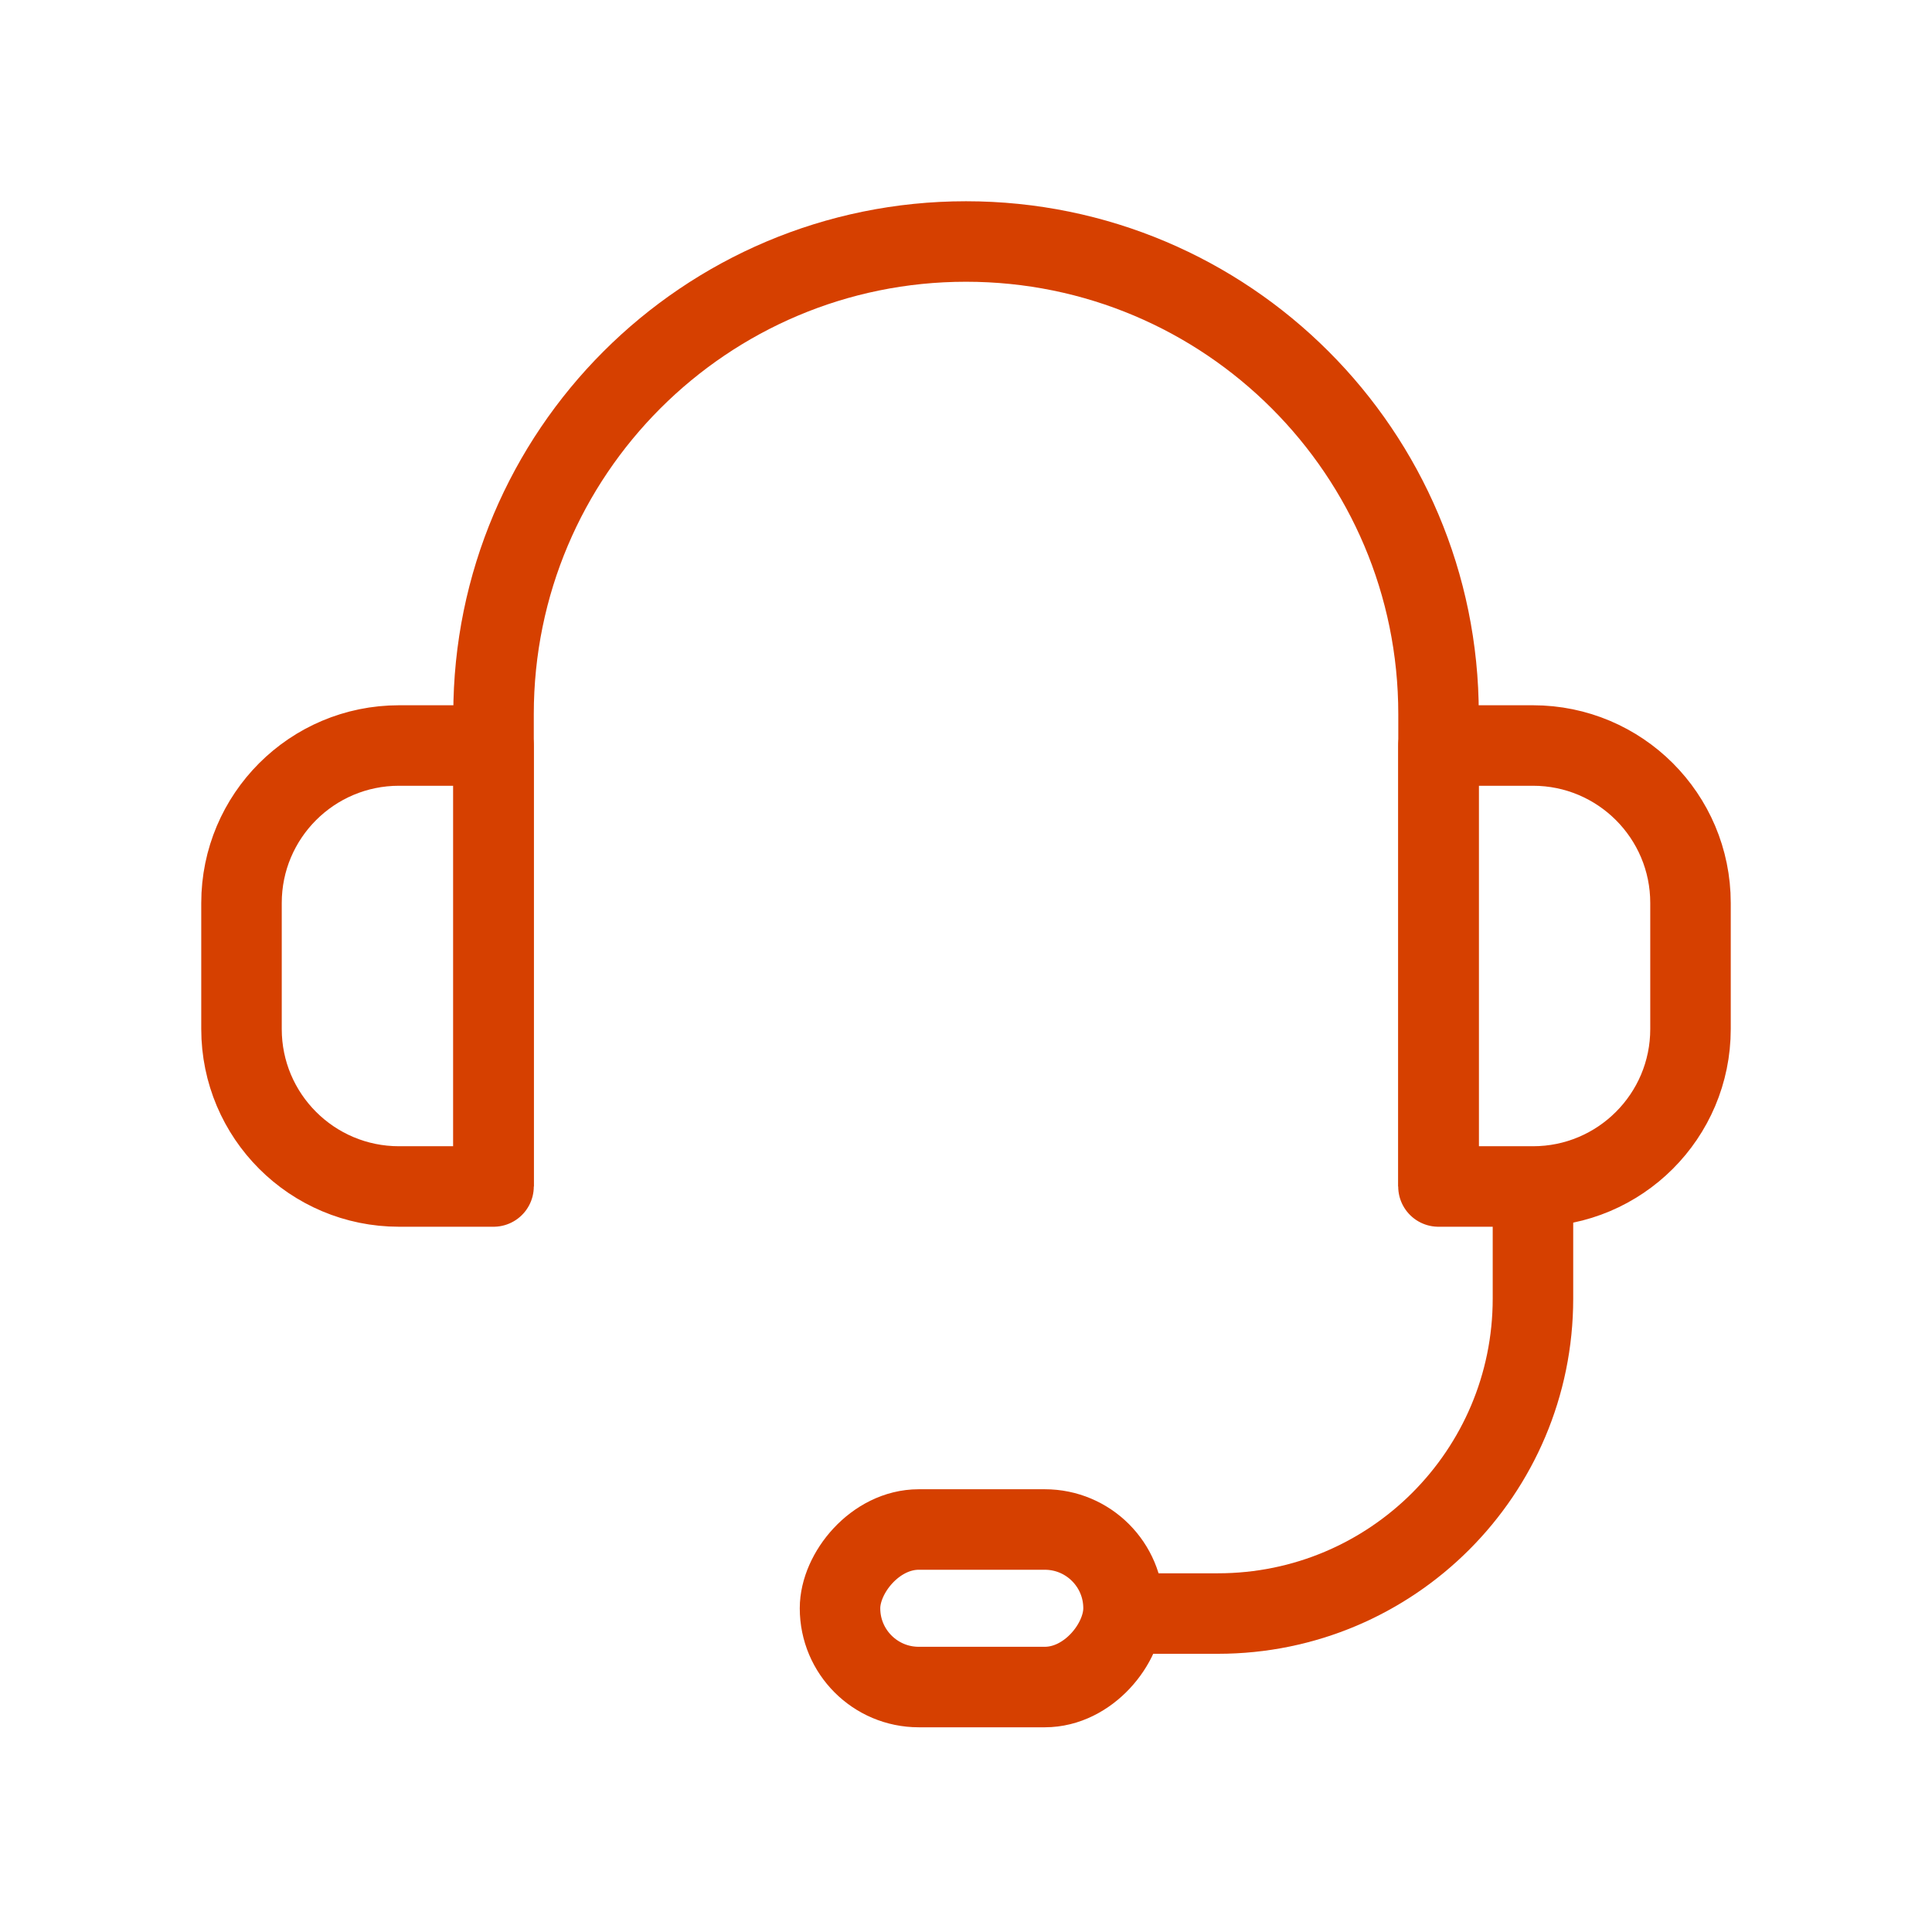
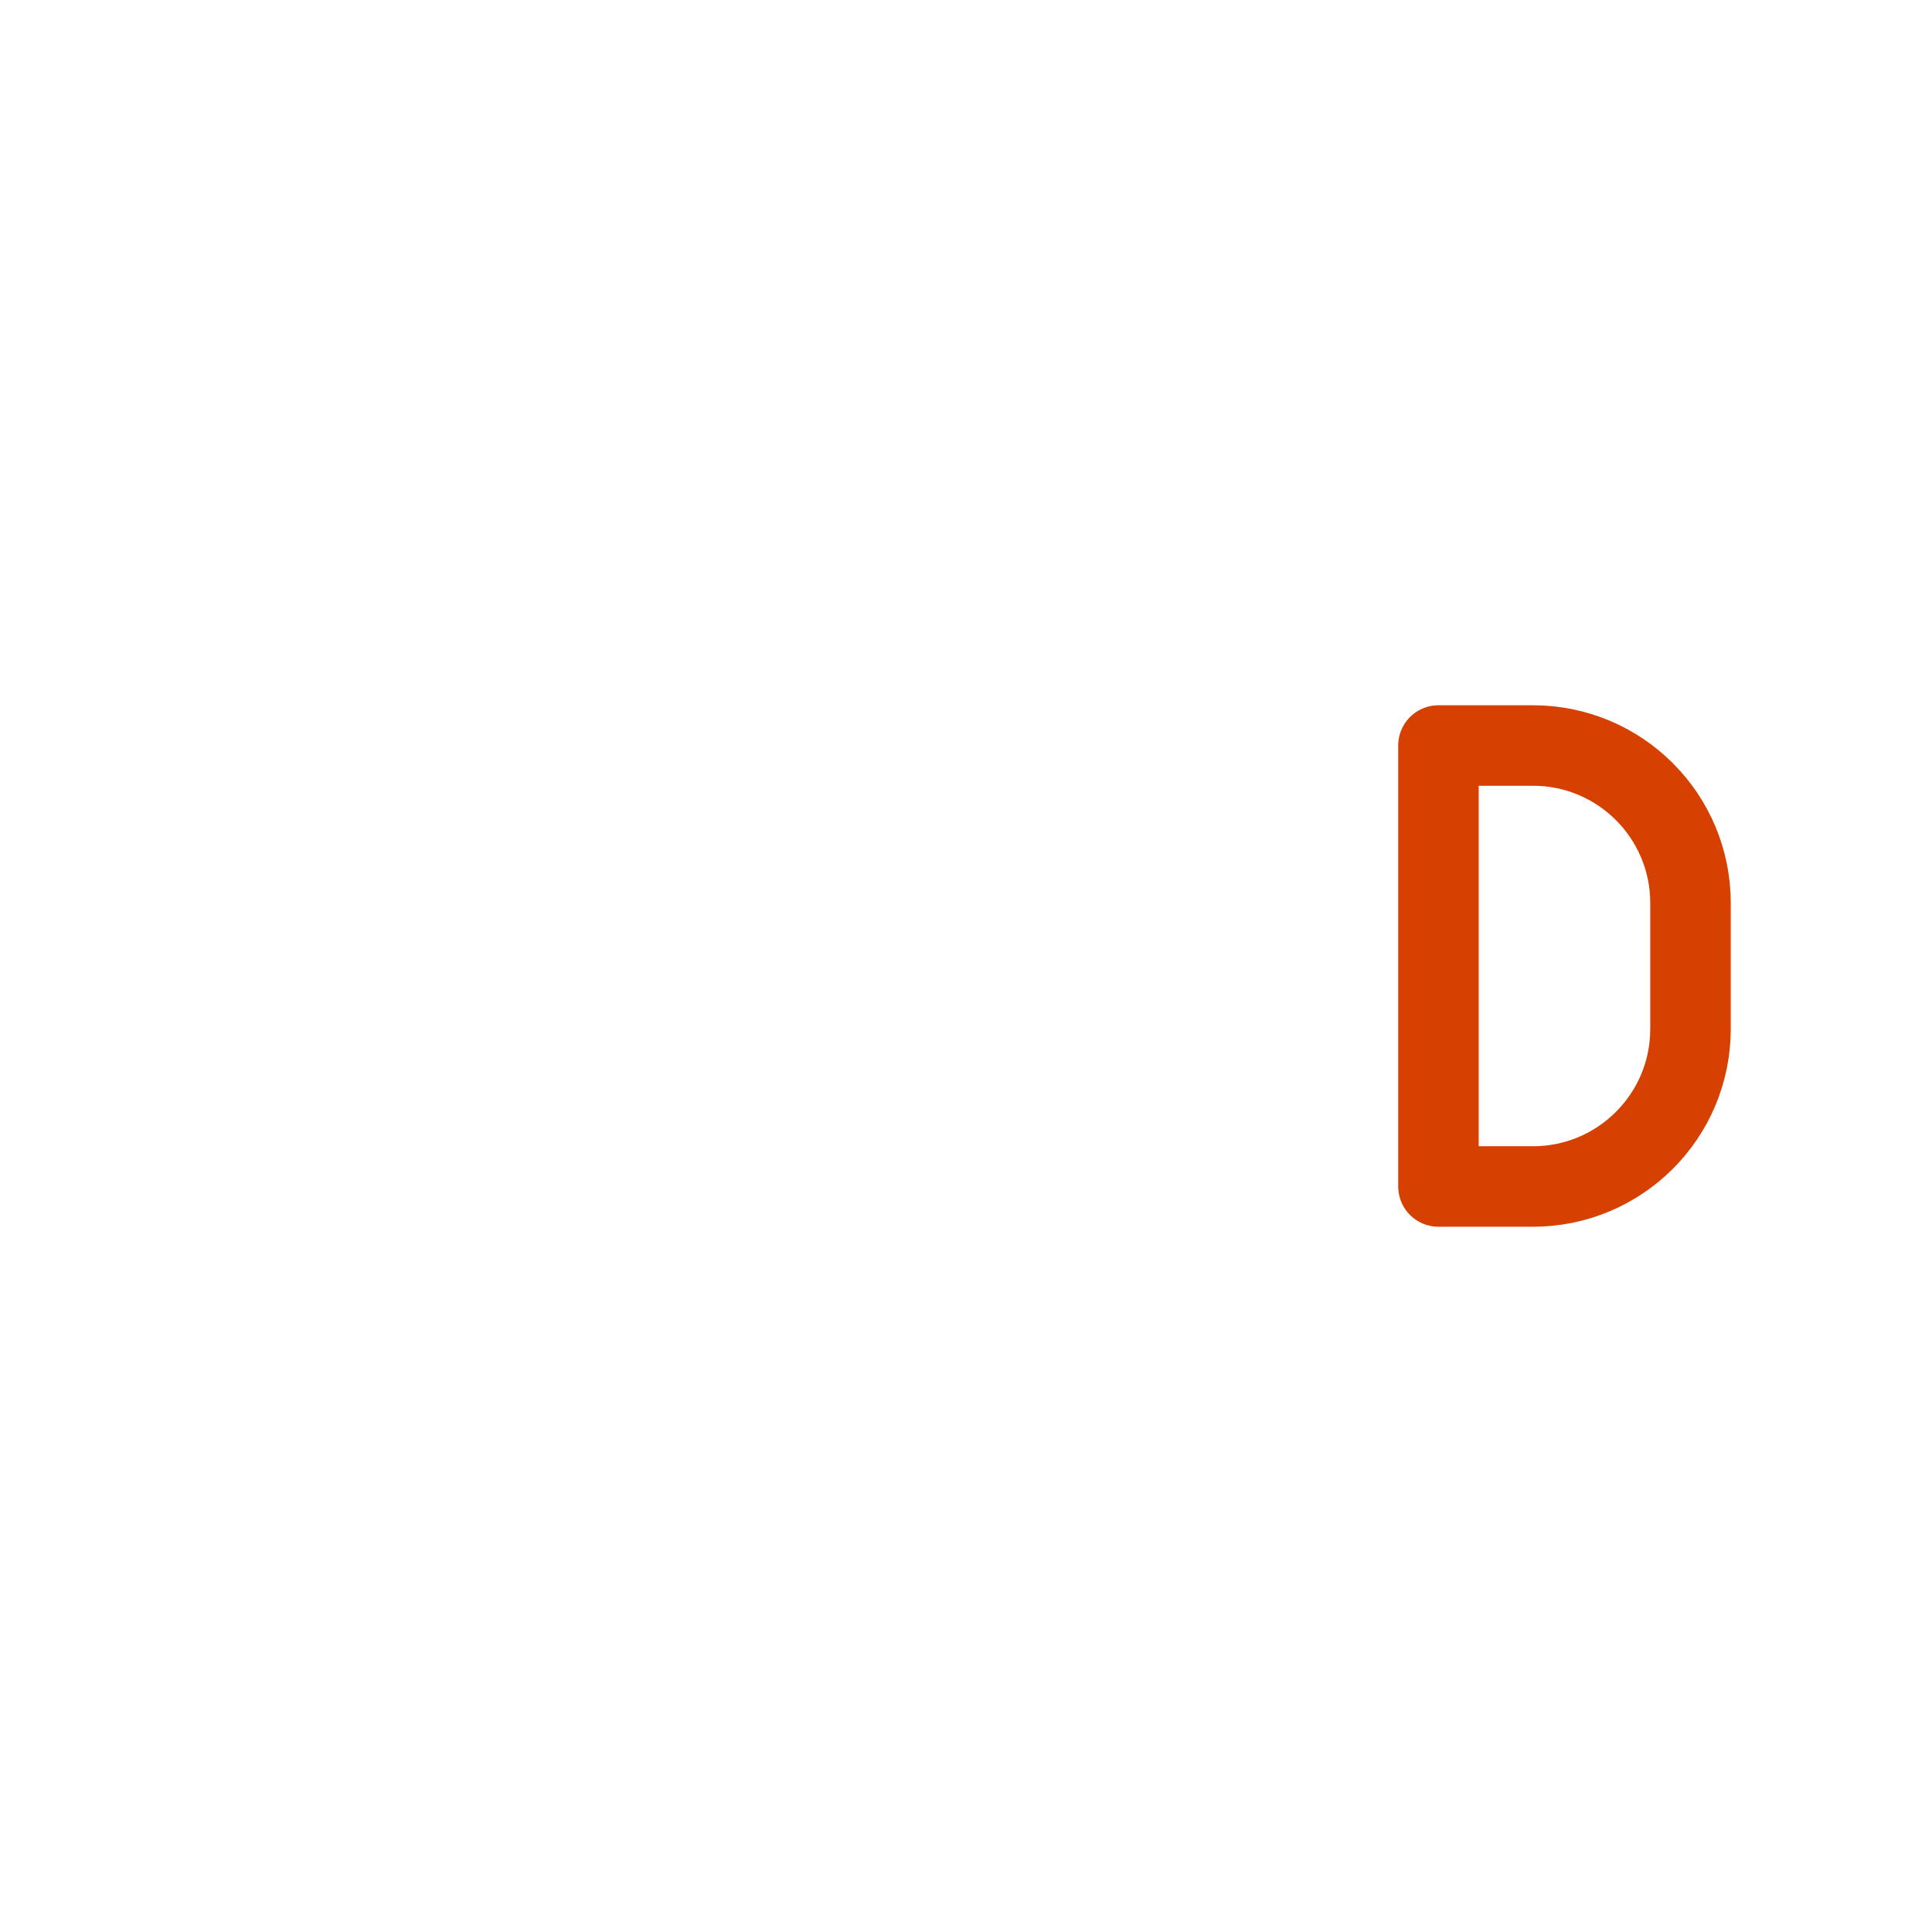
<svg xmlns="http://www.w3.org/2000/svg" width="24" height="24" viewBox="0 0 24 24" fill="none">
-   <path d="M17.87 14.739V8.87C17.87 5.628 15.242 3 12 3V3C8.759 3 6.131 5.628 6.131 8.87V14.739" stroke="#D64000" />
  <path d="M17.869 9.261H19.043C20.124 9.261 21 10.137 21 11.217V12.783C21 13.863 20.124 14.739 19.043 14.739H17.869V9.261Z" stroke="#D64000" stroke-linejoin="round" />
-   <path d="M6.131 14.739H4.957C3.876 14.739 3 13.863 3 12.783V11.217C3 10.137 3.876 9.261 4.957 9.261H6.131V14.739Z" stroke="#D64000" stroke-linejoin="round" />
-   <rect width="3.522" height="1.957" rx="0.978" transform="matrix(-1 0 0 1 13.957 19)" stroke="#D64000" />
-   <path d="M13.956 20.044H15.13C17.291 20.044 19.043 18.292 19.043 16.131V14.739" stroke="#D64000" />
</svg>